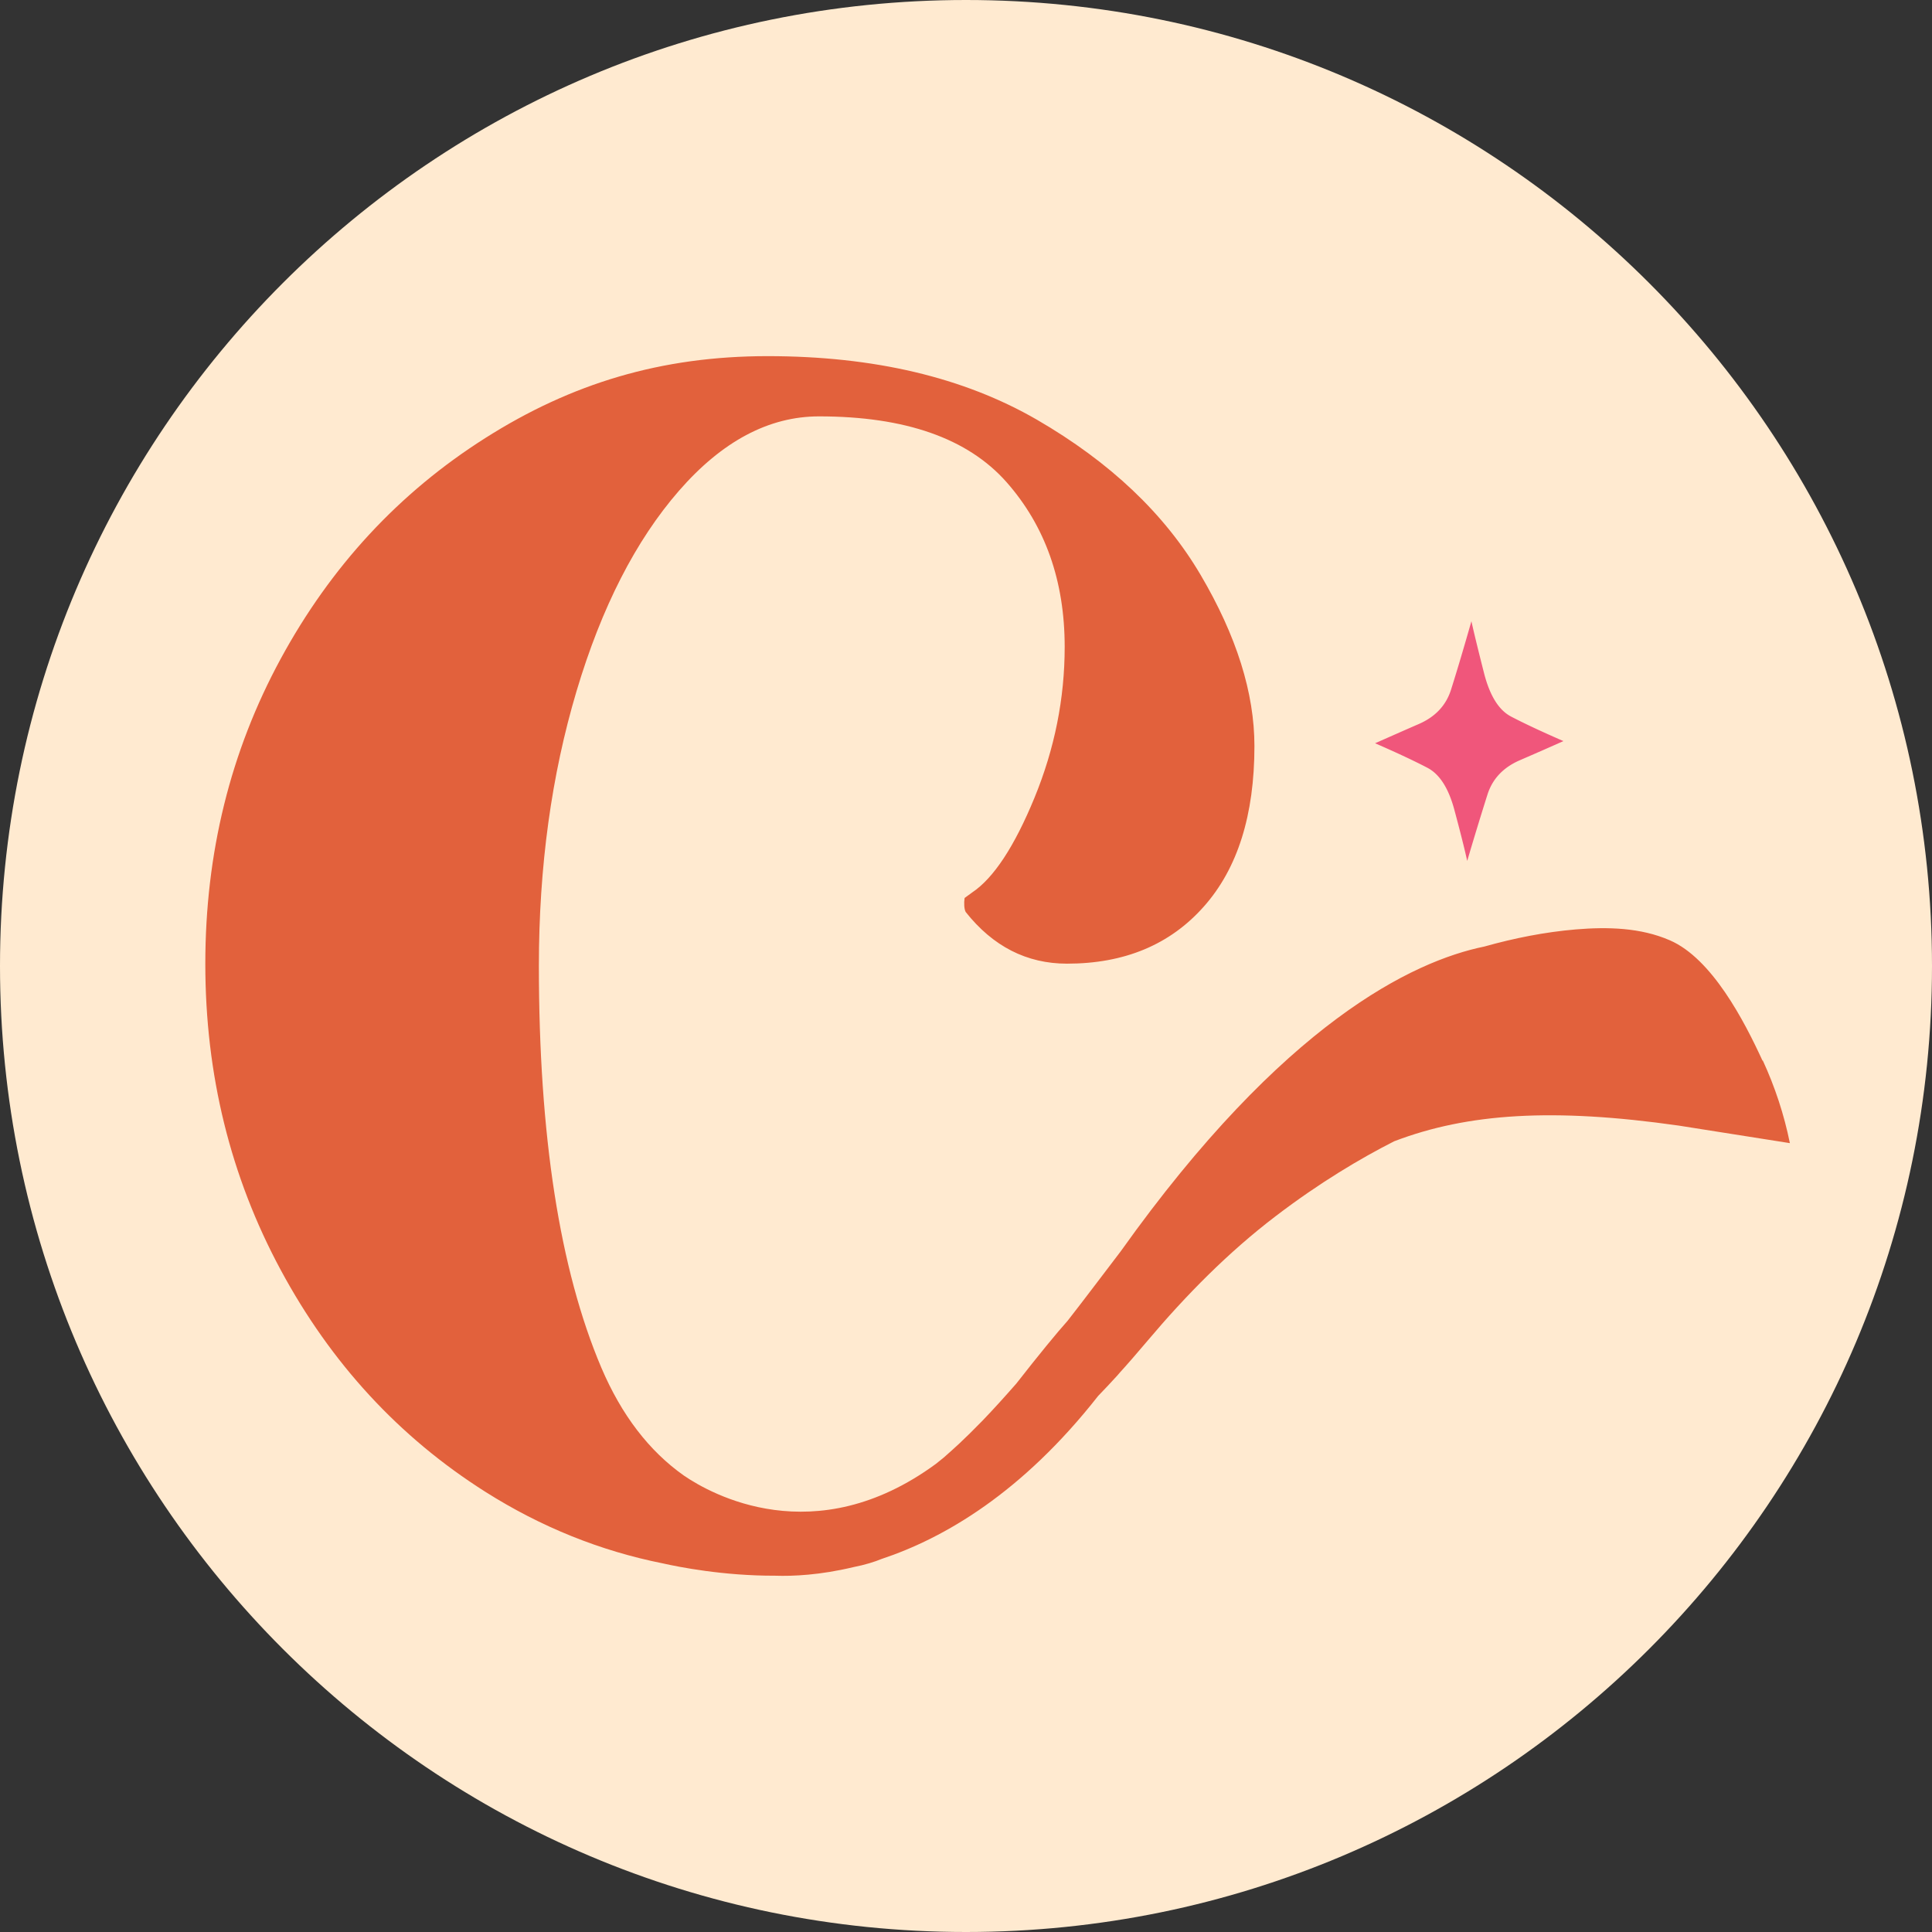
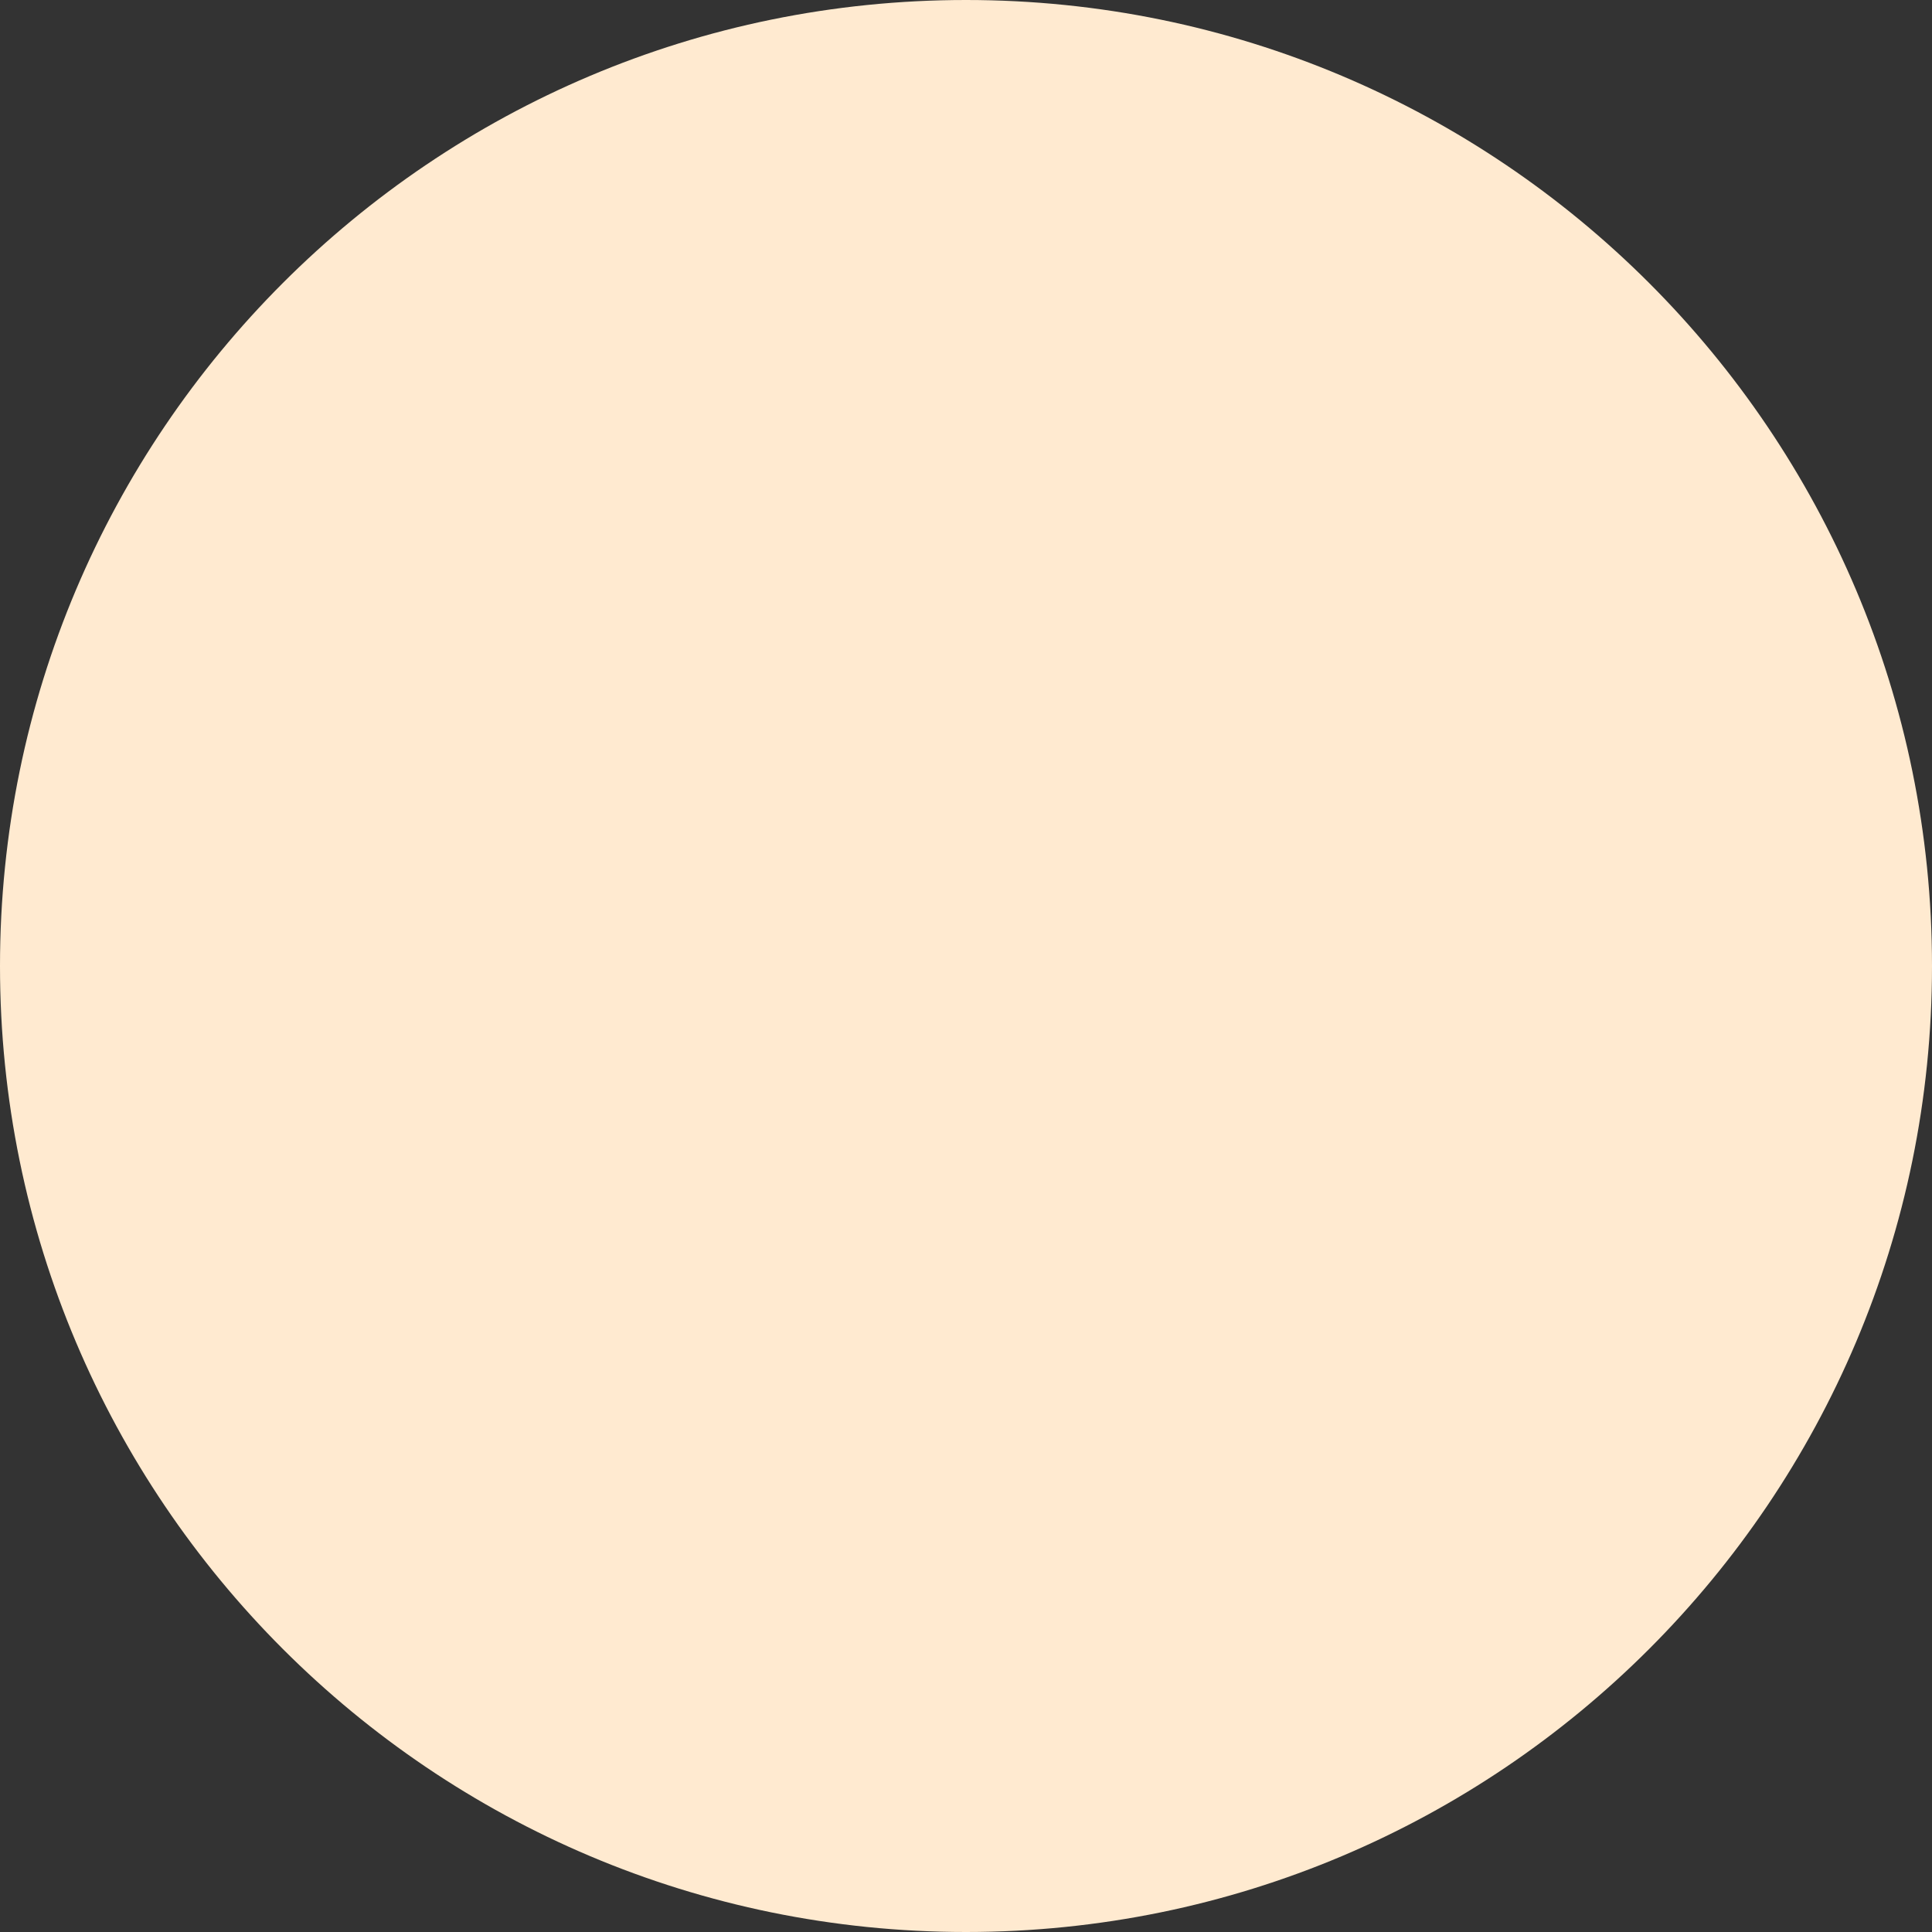
<svg xmlns="http://www.w3.org/2000/svg" data-bbox="0 0 124.12 124.12" viewBox="0 0 124.12 124.12" data-type="color">
  <rect x="0" y="0" width="124.12" height="124.12" fill="#333333" stroke="none" />
  <g>
    <path fill="#ffead0" d="M124.12 62.06c0 34.275-27.785 62.06-62.06 62.06C27.785 124.12 0 96.335 0 62.06 0 27.785 27.785 0 62.06 0c34.275 0 62.06 27.785 62.06 62.06z" data-color="1" />
-     <path d="M95.35 43.28c.37 1.42.94 2.34 1.72 2.75.78.41 1.9.94 3.37 1.58-.82.37-1.76.78-2.82 1.24-1.05.46-1.74 1.19-2.06 2.2a224 224 0 0 0-1.3 4.26c-.18-.82-.46-1.92-.83-3.3-.37-1.37-.94-2.27-1.72-2.68-.78-.41-1.9-.94-3.37-1.58.82-.36 1.76-.78 2.82-1.24 1.05-.46 1.74-1.19 2.06-2.2.32-1.01.76-2.47 1.31-4.4.18.82.46 1.95.82 3.37Z" fill="#f0567b" data-color="2" />
-     <path d="M113.23 68.14c-1.17-2.55-3.25-6.56-5.95-7.73-1.88-.82-4-.87-6.05-.7-1.99.17-3.95.56-5.87 1.1-4.59.94-12.89 4.88-23.36 19.58-1.14 1.49-2.26 2.99-3.41 4.46-.73.82-1.79 2.11-3.3 4.04-.71.81-1.43 1.61-2.18 2.39l-.15.15c-.43.44-.86.87-1.31 1.29-.33.31-.68.62-1.02.92-.18.15-.34.27-.51.41-7.79 5.71-14.47 1.92-16.18.75-2.24-1.58-4.01-3.89-5.31-6.94-2.68-6.32-4.01-14.93-4.01-25.81 0-6.37.81-12.25 2.42-17.65 1.61-5.4 3.81-9.69 6.58-12.87 2.77-3.18 5.77-4.78 9-4.78 5.54 0 9.55 1.41 12.04 4.22 2.49 2.82 3.74 6.35 3.74 10.59 0 3.32-.65 6.55-1.94 9.69-1.29 3.14-2.63 5.17-4.01 6.09l-.48.35c-.05.32-.03.72.07.9 1.75 2.21 3.92 3.32 6.51 3.32 3.69 0 6.62-1.22 8.79-3.67 2.17-2.44 3.25-5.88 3.25-10.31 0-3.41-1.15-7.08-3.46-11s-5.81-7.24-10.52-9.97c-4.71-2.72-10.47-4.08-17.3-4.08s-12.6 1.75-18.13 5.26c-5.54 3.51-9.92 8.24-13.15 14.19-3.23 5.95-4.84 12.48-4.84 19.59s1.61 13.66 4.84 19.66c3.23 6 7.61 10.75 13.15 14.26 3.59 2.27 7.4 3.8 11.41 4.6 1.02.23 3.89.8 7.2.79 1.15.04 2.9-.04 5.03-.55.77-.15 1.39-.35 1.8-.52 4.04-1.34 9.05-4.26 13.93-10.48.41-.42.81-.85 1.23-1.31s.02-.02.02-.03c.63-.69 1.27-1.43 1.92-2.2 2.48-2.94 5.19-5.69 8.25-8.02 2.82-2.15 5.45-3.71 7.6-4.8 4.74-1.81 10.24-2.15 18.26-1.01l7.16 1.13c-.37-1.83-.96-3.62-1.74-5.31Z" fill="#e2613c" data-color="3" />
  </g>
</svg>